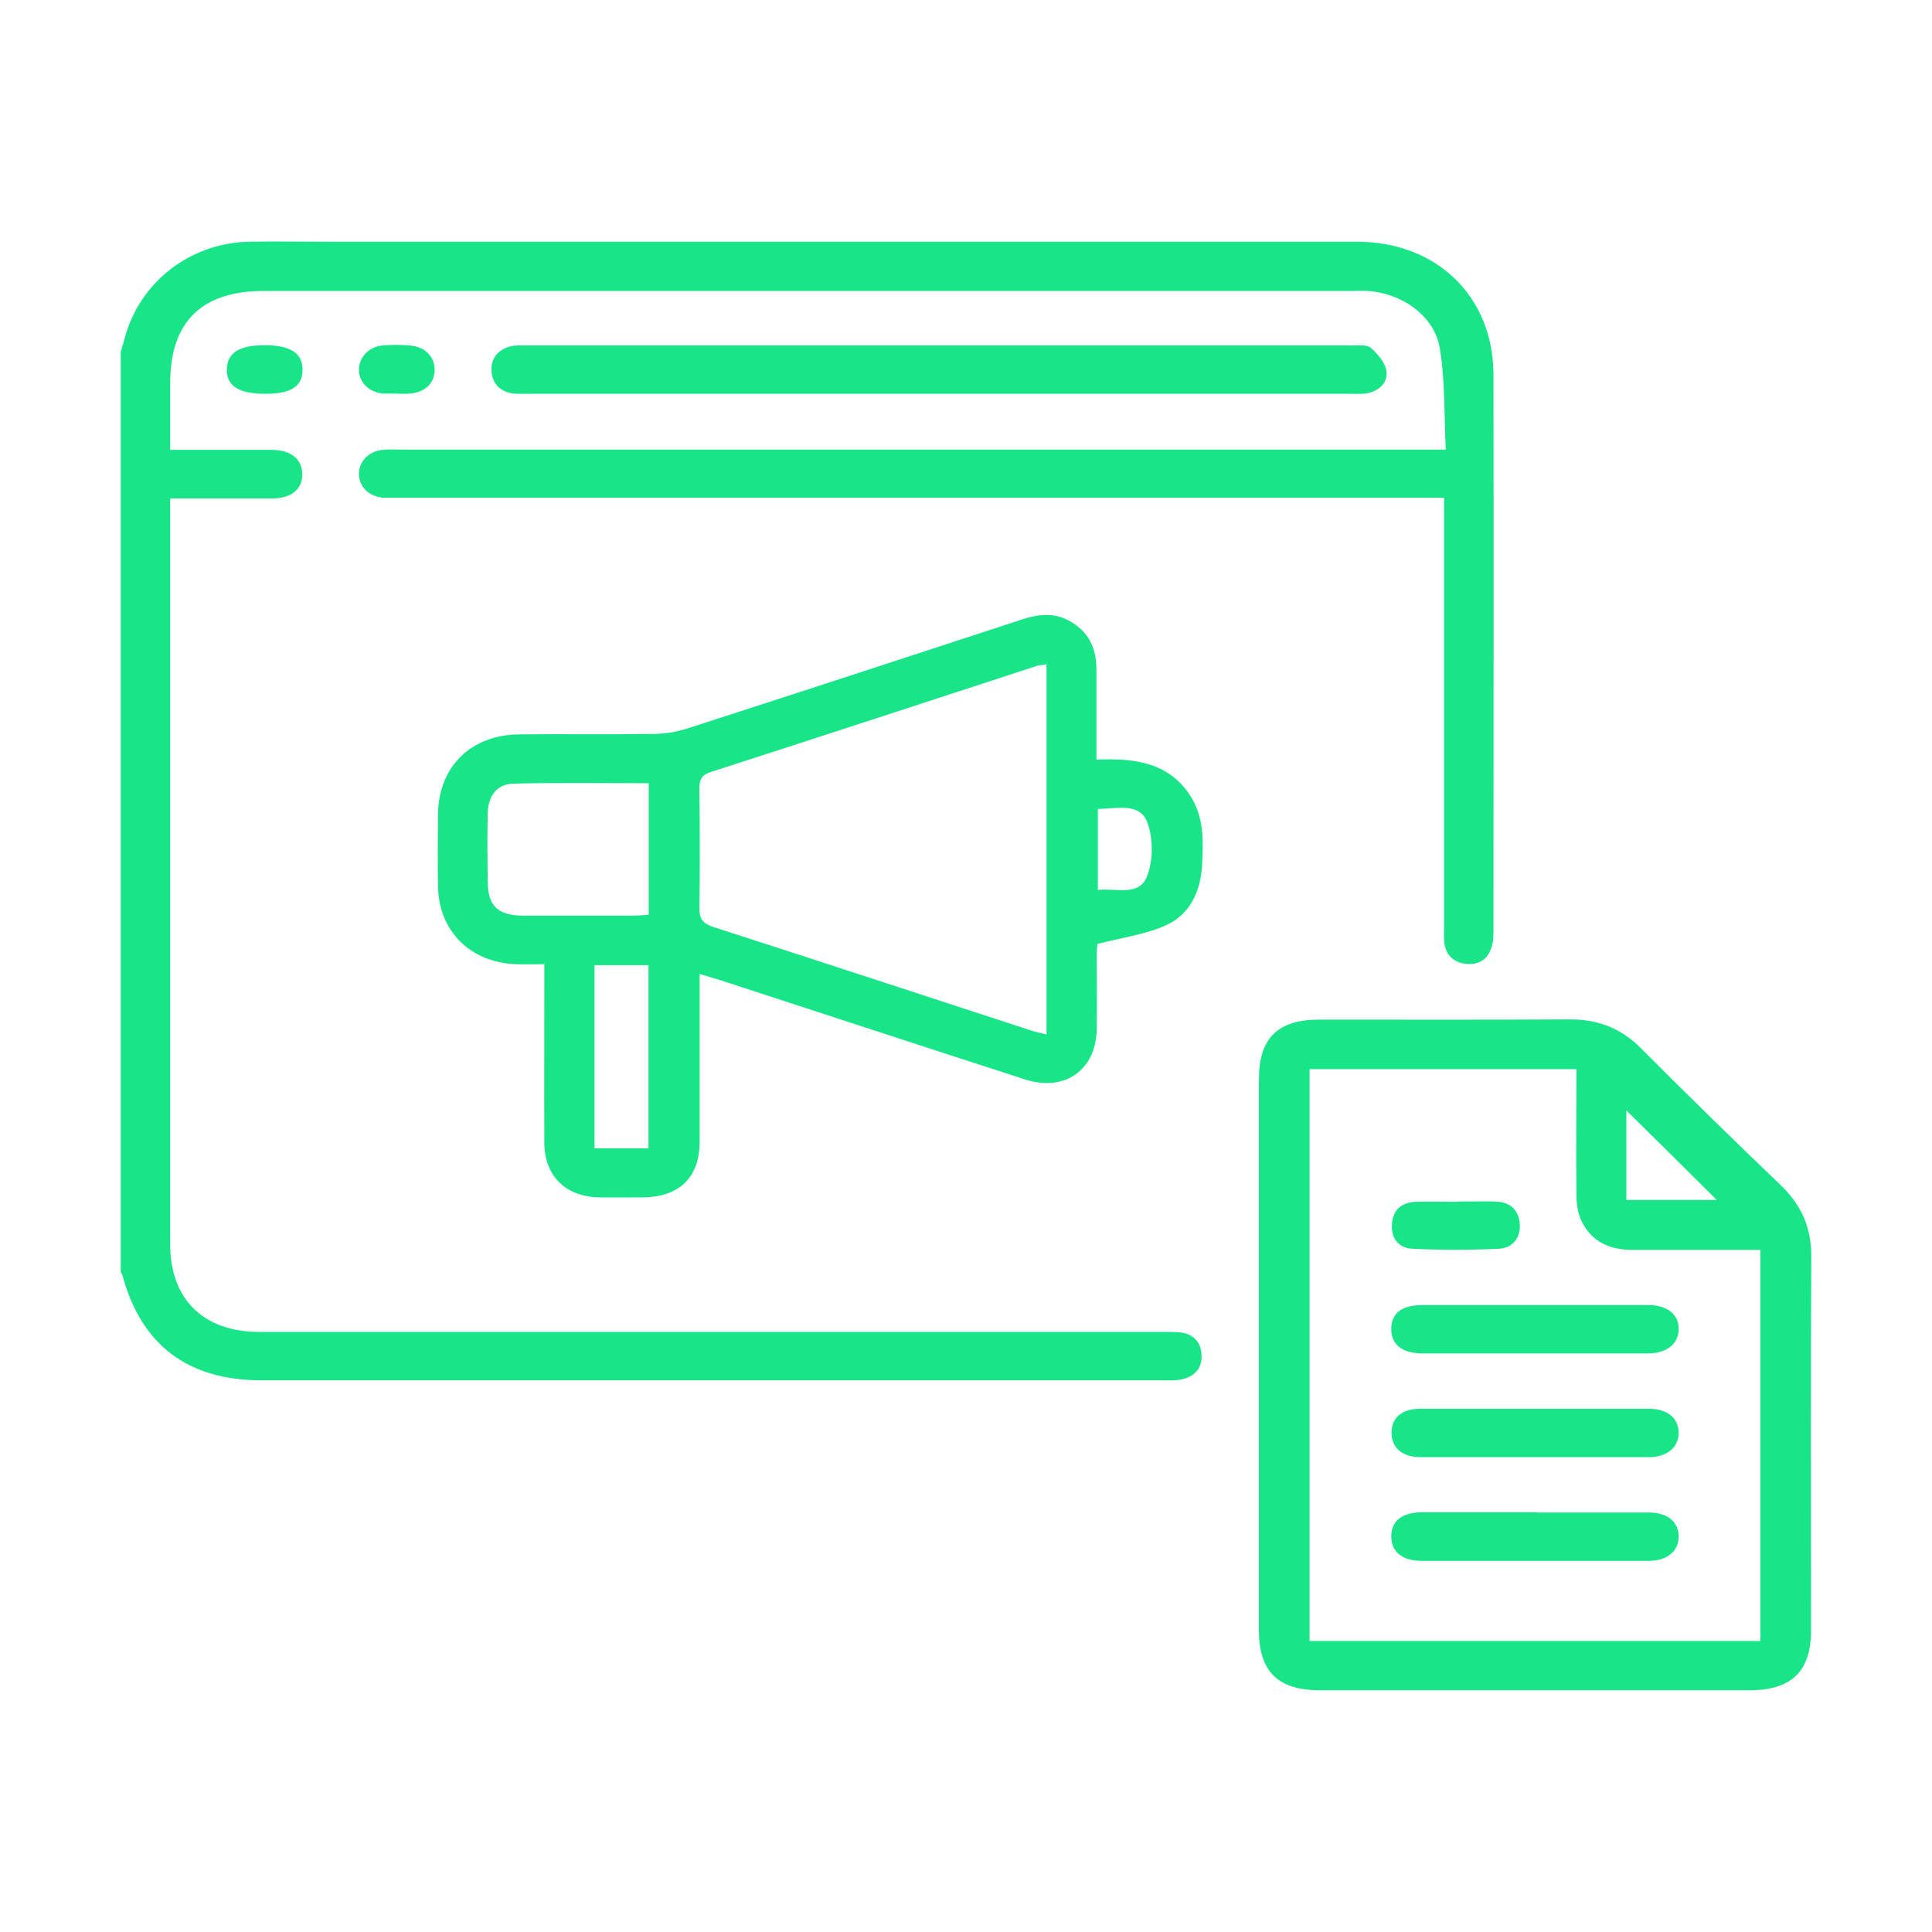
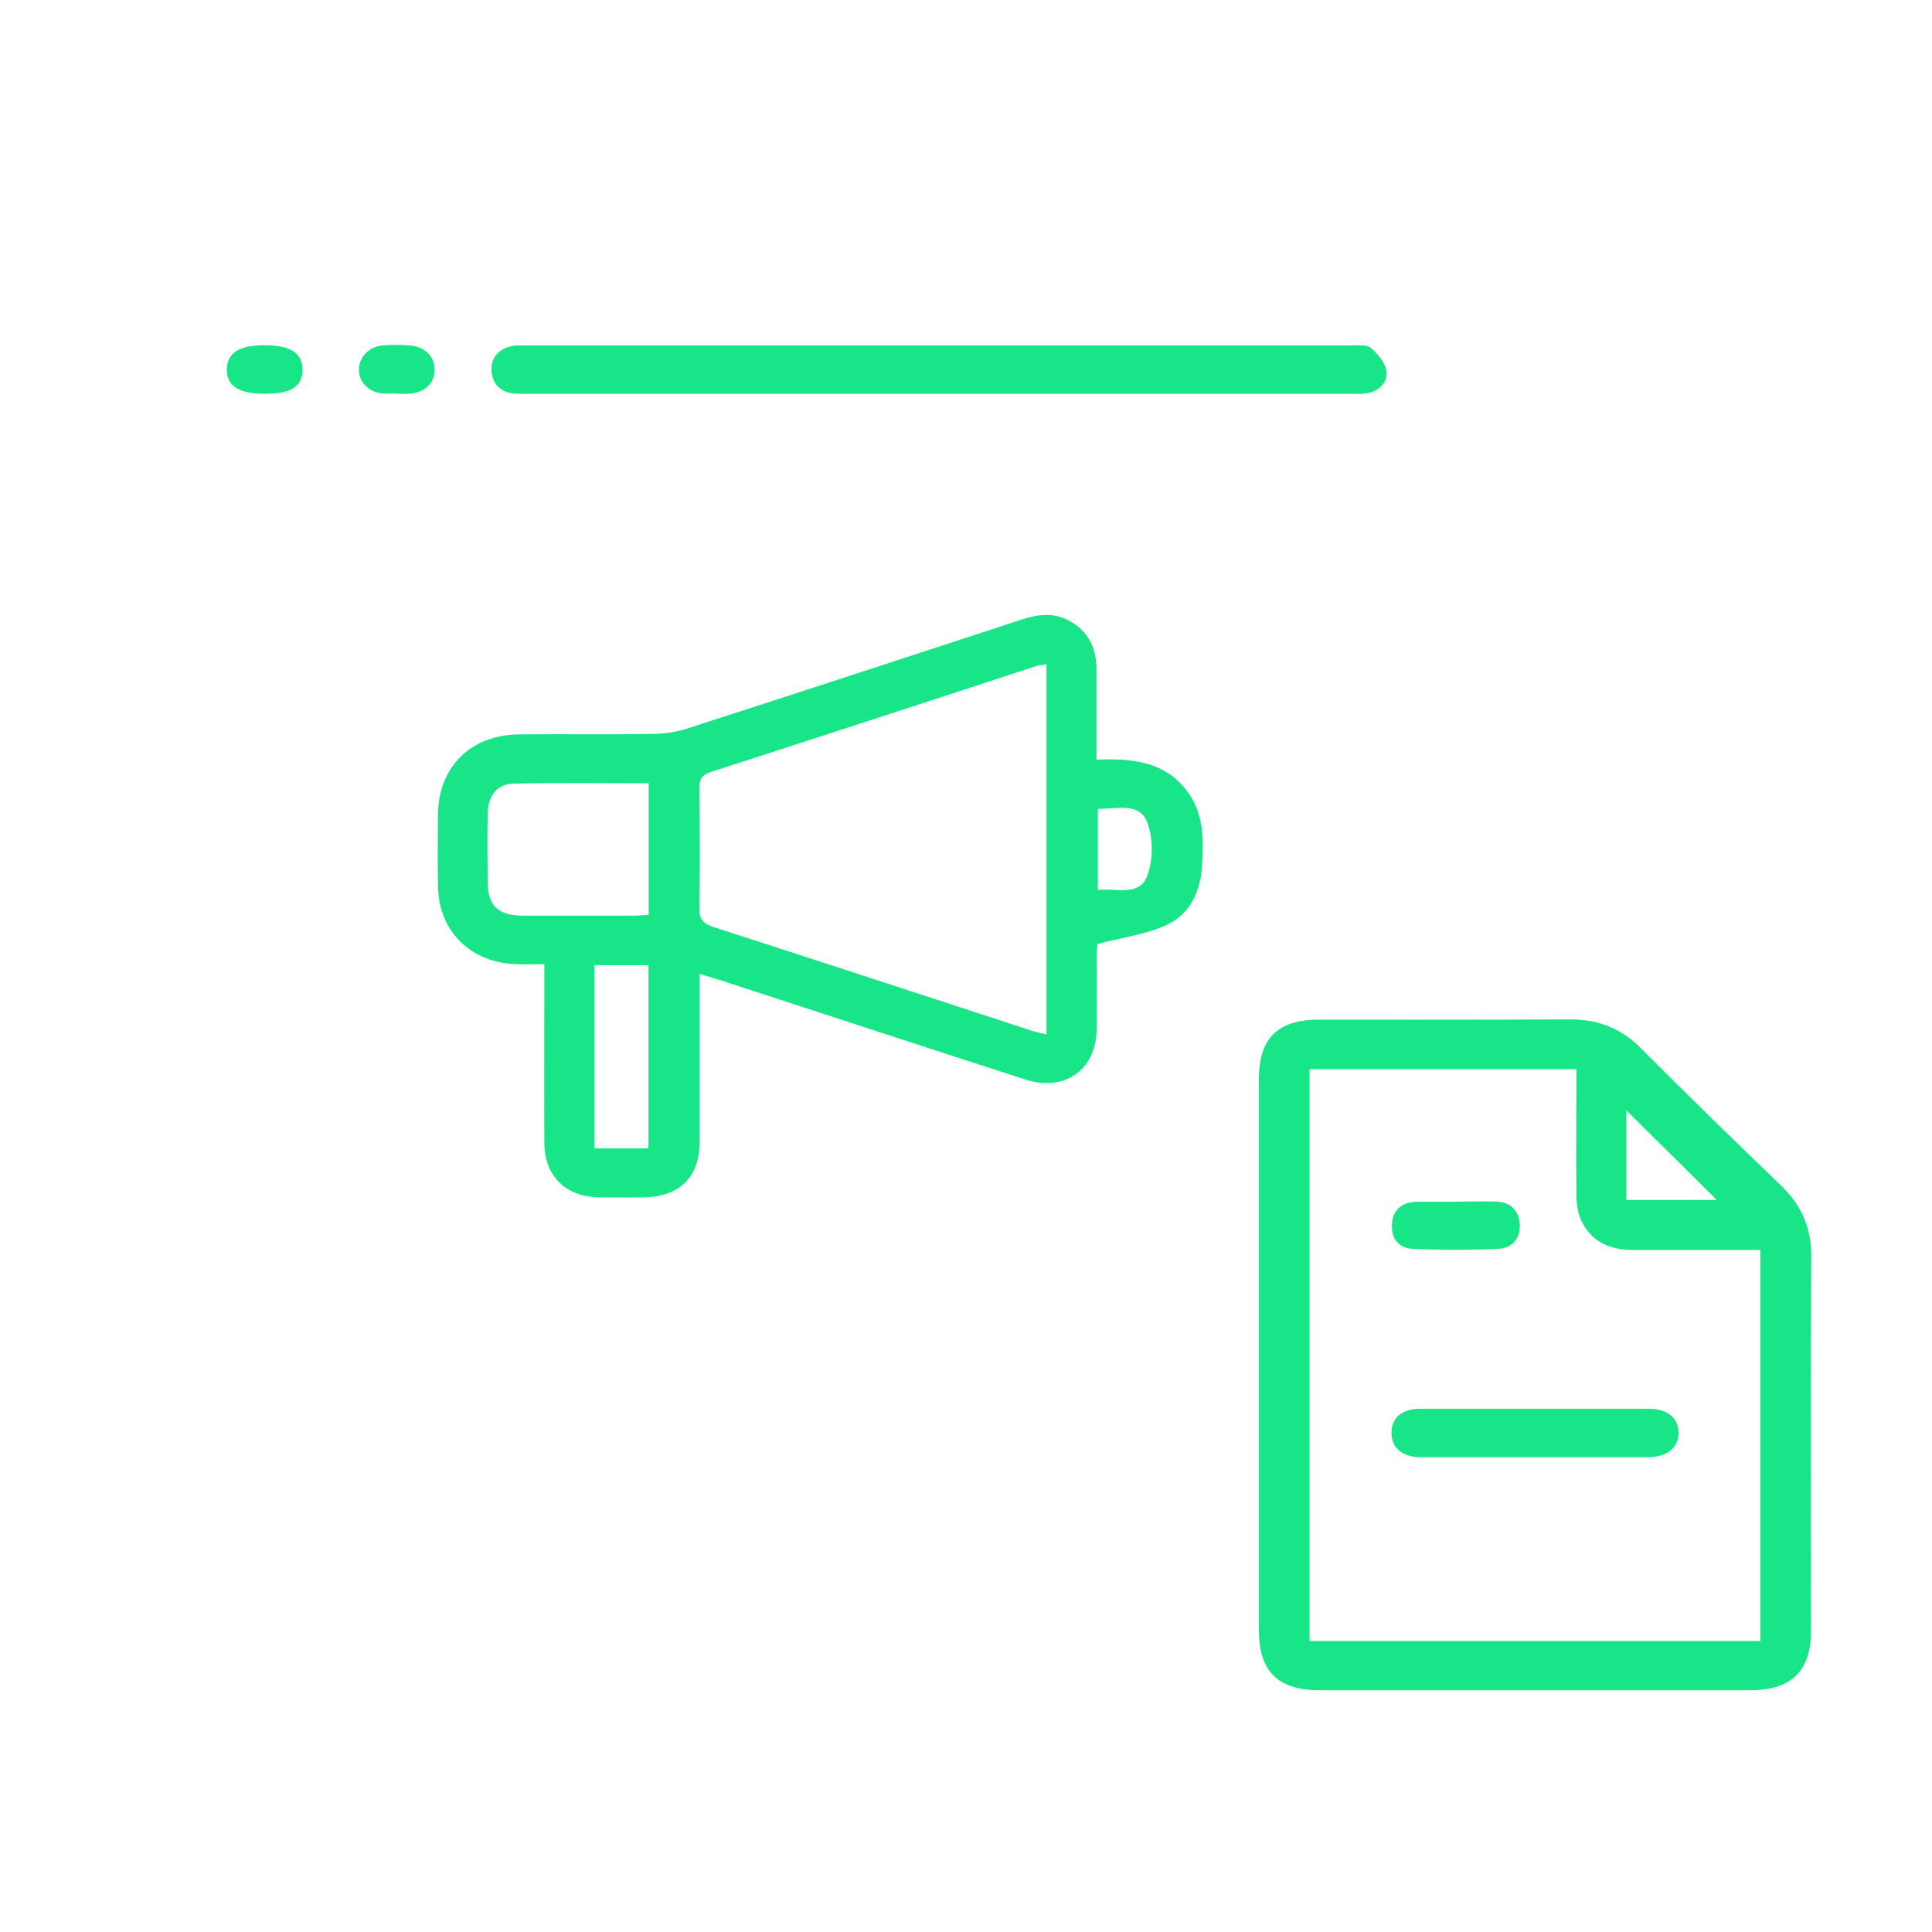
<svg xmlns="http://www.w3.org/2000/svg" width="44" height="44" viewBox="0 0 44 44" fill="none">
  <g clip-path="url(#clip0_233_404)">
-     <path d="M2.75 8.007C2.783 7.9 2.816 7.798 2.843 7.69C3.189 6.418 4.331 5.532 5.676 5.505C6.275 5.495 6.879 5.505 7.483 5.505C15.29 5.505 23.098 5.505 30.9 5.505C32.394 5.505 33.558 6.348 33.909 7.696C33.98 7.975 34.013 8.275 34.013 8.571C34.019 12.78 34.013 16.994 34.013 21.203C34.013 21.348 34.002 21.503 33.947 21.632C33.849 21.879 33.64 21.981 33.377 21.949C33.108 21.917 32.943 21.761 32.899 21.503C32.877 21.369 32.888 21.235 32.888 21.101C32.888 18.008 32.888 14.911 32.888 11.819V11.335H32.383C24.641 11.335 16.894 11.335 9.152 11.335C9.015 11.335 8.877 11.335 8.74 11.335C8.411 11.314 8.186 11.099 8.175 10.809C8.164 10.525 8.389 10.278 8.707 10.246C8.845 10.229 8.982 10.24 9.119 10.24C16.861 10.24 24.608 10.24 32.35 10.24H32.926C32.888 9.451 32.915 8.673 32.789 7.921C32.663 7.191 31.927 6.676 31.147 6.627C31.021 6.617 30.895 6.627 30.774 6.627C22.516 6.627 14.258 6.627 6 6.627C4.595 6.627 3.876 7.331 3.876 8.716C3.876 9.204 3.876 9.698 3.876 10.246C4.337 10.246 4.782 10.246 5.226 10.246C5.55 10.246 5.88 10.246 6.204 10.246C6.637 10.251 6.89 10.466 6.884 10.815C6.879 11.148 6.632 11.346 6.215 11.351C5.451 11.351 4.688 11.351 3.876 11.351C3.876 11.507 3.876 11.636 3.876 11.77C3.876 17.294 3.876 22.819 3.876 28.343C3.876 29.588 4.633 30.334 5.907 30.334C12.748 30.334 19.59 30.334 26.431 30.334C26.568 30.334 26.705 30.334 26.843 30.34C27.167 30.367 27.353 30.555 27.364 30.861C27.381 31.156 27.211 31.349 26.914 31.413C26.782 31.446 26.64 31.435 26.502 31.435C19.65 31.435 12.792 31.435 5.94 31.435C4.276 31.435 3.211 30.624 2.788 29.041C2.777 29.008 2.756 28.976 2.734 28.944C2.734 21.97 2.734 14.997 2.734 8.023L2.75 8.007Z" fill="#18E488" />
    <path d="M12.386 21.959C12.15 21.959 11.952 21.965 11.755 21.959C10.717 21.922 9.998 21.213 9.976 20.199C9.965 19.646 9.97 19.093 9.976 18.54C9.987 17.466 10.722 16.736 11.82 16.725C12.836 16.715 13.852 16.731 14.862 16.715C15.142 16.715 15.439 16.666 15.702 16.575C18.233 15.759 20.759 14.932 23.285 14.105C23.647 13.987 23.999 13.95 24.339 14.132C24.795 14.374 24.976 14.771 24.97 15.26C24.97 15.92 24.97 16.58 24.97 17.3C25.794 17.267 26.574 17.343 27.079 18.078C27.425 18.583 27.408 19.146 27.375 19.715C27.342 20.29 27.112 20.805 26.585 21.058C26.118 21.278 25.574 21.348 24.992 21.498C24.992 21.519 24.976 21.648 24.976 21.777C24.976 22.341 24.987 22.904 24.976 23.468C24.948 24.381 24.235 24.869 23.351 24.585C21.034 23.838 18.722 23.076 16.411 22.325C16.273 22.282 16.131 22.239 15.933 22.18C15.933 22.362 15.933 22.491 15.933 22.62C15.933 23.747 15.933 24.88 15.933 26.007C15.933 26.813 15.472 27.258 14.654 27.269C14.313 27.269 13.978 27.274 13.638 27.269C12.88 27.253 12.402 26.78 12.397 26.034C12.392 24.821 12.397 23.602 12.397 22.389C12.397 22.255 12.397 22.126 12.397 21.949L12.386 21.959ZM23.823 15.131C23.735 15.147 23.675 15.147 23.62 15.163C21.138 15.974 18.662 16.784 16.18 17.584C15.971 17.654 15.927 17.767 15.927 17.96C15.938 18.867 15.944 19.78 15.927 20.687C15.927 20.95 16.026 21.041 16.262 21.117C18.673 21.895 21.083 22.684 23.494 23.473C23.598 23.506 23.702 23.527 23.834 23.559V15.126L23.823 15.131ZM14.774 17.837C13.731 17.837 12.704 17.82 11.683 17.847C11.315 17.858 11.112 18.132 11.107 18.534C11.096 19.05 11.101 19.565 11.107 20.075C11.107 20.628 11.337 20.848 11.908 20.854C12.732 20.854 13.561 20.854 14.385 20.854C14.516 20.854 14.648 20.843 14.774 20.832V17.837ZM14.769 26.152V21.981H13.539V26.152H14.769ZM25.003 18.427V20.268C25.421 20.22 25.942 20.424 26.123 19.957C26.266 19.592 26.266 19.098 26.129 18.728C25.953 18.266 25.437 18.422 25.003 18.422V18.427Z" fill="#18E488" />
    <path d="M28.671 30.871C28.671 28.772 28.671 26.673 28.671 24.574C28.671 23.645 29.099 23.221 30.044 23.221C31.949 23.221 33.854 23.227 35.754 23.216C36.396 23.216 36.912 23.415 37.363 23.865C38.411 24.918 39.477 25.959 40.553 26.99C41.03 27.446 41.255 27.967 41.25 28.627C41.233 31.462 41.245 34.296 41.245 37.131C41.245 38.065 40.8 38.495 39.839 38.495C36.583 38.495 33.327 38.495 30.066 38.495C29.105 38.495 28.671 38.07 28.671 37.126C28.671 35.037 28.671 32.954 28.671 30.866V30.871ZM40.092 37.378V28.466C39.932 28.466 39.8 28.466 39.663 28.466C38.834 28.466 38.011 28.466 37.181 28.466C36.66 28.466 36.243 28.278 36.017 27.806C35.93 27.623 35.902 27.403 35.902 27.199C35.891 26.254 35.902 25.315 35.902 24.349H29.824V37.373H40.097L40.092 37.378ZM37.039 27.328H39.098C38.428 26.662 37.72 25.959 37.039 25.288V27.328Z" fill="#18E488" />
    <path d="M21.358 8.968C18.261 8.968 15.17 8.968 12.073 8.968C11.947 8.968 11.82 8.973 11.7 8.963C11.398 8.93 11.216 8.742 11.194 8.458C11.173 8.168 11.337 7.964 11.623 7.889C11.744 7.857 11.87 7.867 11.996 7.867C18.261 7.867 24.526 7.867 30.785 7.867C30.933 7.867 31.131 7.846 31.219 7.921C31.378 8.061 31.554 8.265 31.576 8.458C31.608 8.716 31.405 8.909 31.125 8.957C31.005 8.979 30.873 8.968 30.752 8.968C27.622 8.968 24.487 8.968 21.358 8.968Z" fill="#18E488" />
    <path d="M9.059 8.962C8.949 8.962 8.834 8.968 8.724 8.962C8.405 8.936 8.175 8.71 8.175 8.42C8.175 8.136 8.4 7.894 8.718 7.867C8.916 7.851 9.119 7.851 9.317 7.867C9.668 7.889 9.893 8.109 9.899 8.415C9.899 8.737 9.668 8.952 9.289 8.968C9.212 8.968 9.141 8.968 9.064 8.968L9.059 8.962Z" fill="#18E488" />
    <path d="M6.033 8.968C5.435 8.968 5.155 8.785 5.166 8.404C5.177 8.034 5.451 7.862 6.022 7.862C6.621 7.862 6.895 8.045 6.89 8.431C6.884 8.807 6.621 8.968 6.039 8.968H6.033Z" fill="#18E488" />
-     <path d="M35.007 34.447C35.858 34.447 36.709 34.447 37.555 34.447C37.967 34.447 38.219 34.651 38.23 34.978C38.241 35.316 37.978 35.547 37.549 35.547C35.825 35.547 34.101 35.547 32.372 35.547C31.933 35.547 31.685 35.338 31.685 34.989C31.685 34.64 31.927 34.447 32.377 34.441C33.25 34.441 34.129 34.441 35.002 34.441L35.007 34.447Z" fill="#18E488" />
-     <path d="M34.952 29.722C35.814 29.722 36.676 29.722 37.538 29.722C37.972 29.722 38.236 29.937 38.23 30.27C38.23 30.603 37.961 30.823 37.527 30.823C35.814 30.823 34.101 30.823 32.388 30.823C31.922 30.823 31.674 30.608 31.685 30.243C31.696 29.9 31.933 29.722 32.399 29.722C33.25 29.722 34.101 29.722 34.947 29.722H34.952Z" fill="#18E488" />
    <path d="M34.963 32.084C35.825 32.084 36.687 32.084 37.549 32.084C37.967 32.084 38.214 32.283 38.23 32.611C38.241 32.949 37.978 33.185 37.555 33.185C35.82 33.185 34.079 33.185 32.344 33.185C31.933 33.185 31.691 32.97 31.691 32.632C31.691 32.294 31.922 32.084 32.339 32.084C33.212 32.084 34.09 32.084 34.963 32.084Z" fill="#18E488" />
    <path d="M33.173 27.366C33.475 27.366 33.772 27.355 34.074 27.366C34.403 27.376 34.59 27.57 34.612 27.876C34.634 28.182 34.453 28.423 34.14 28.439C33.481 28.471 32.816 28.471 32.158 28.439C31.845 28.423 31.674 28.187 31.702 27.87C31.724 27.553 31.922 27.382 32.24 27.371C32.553 27.36 32.866 27.371 33.179 27.371L33.173 27.366Z" fill="#18E488" />
  </g>
  <defs>
    <clipPath id="clip0_233_404">
      <rect width="38.5" height="33" fill="white" transform="translate(2.75 5.5)" />
    </clipPath>
  </defs>
</svg>